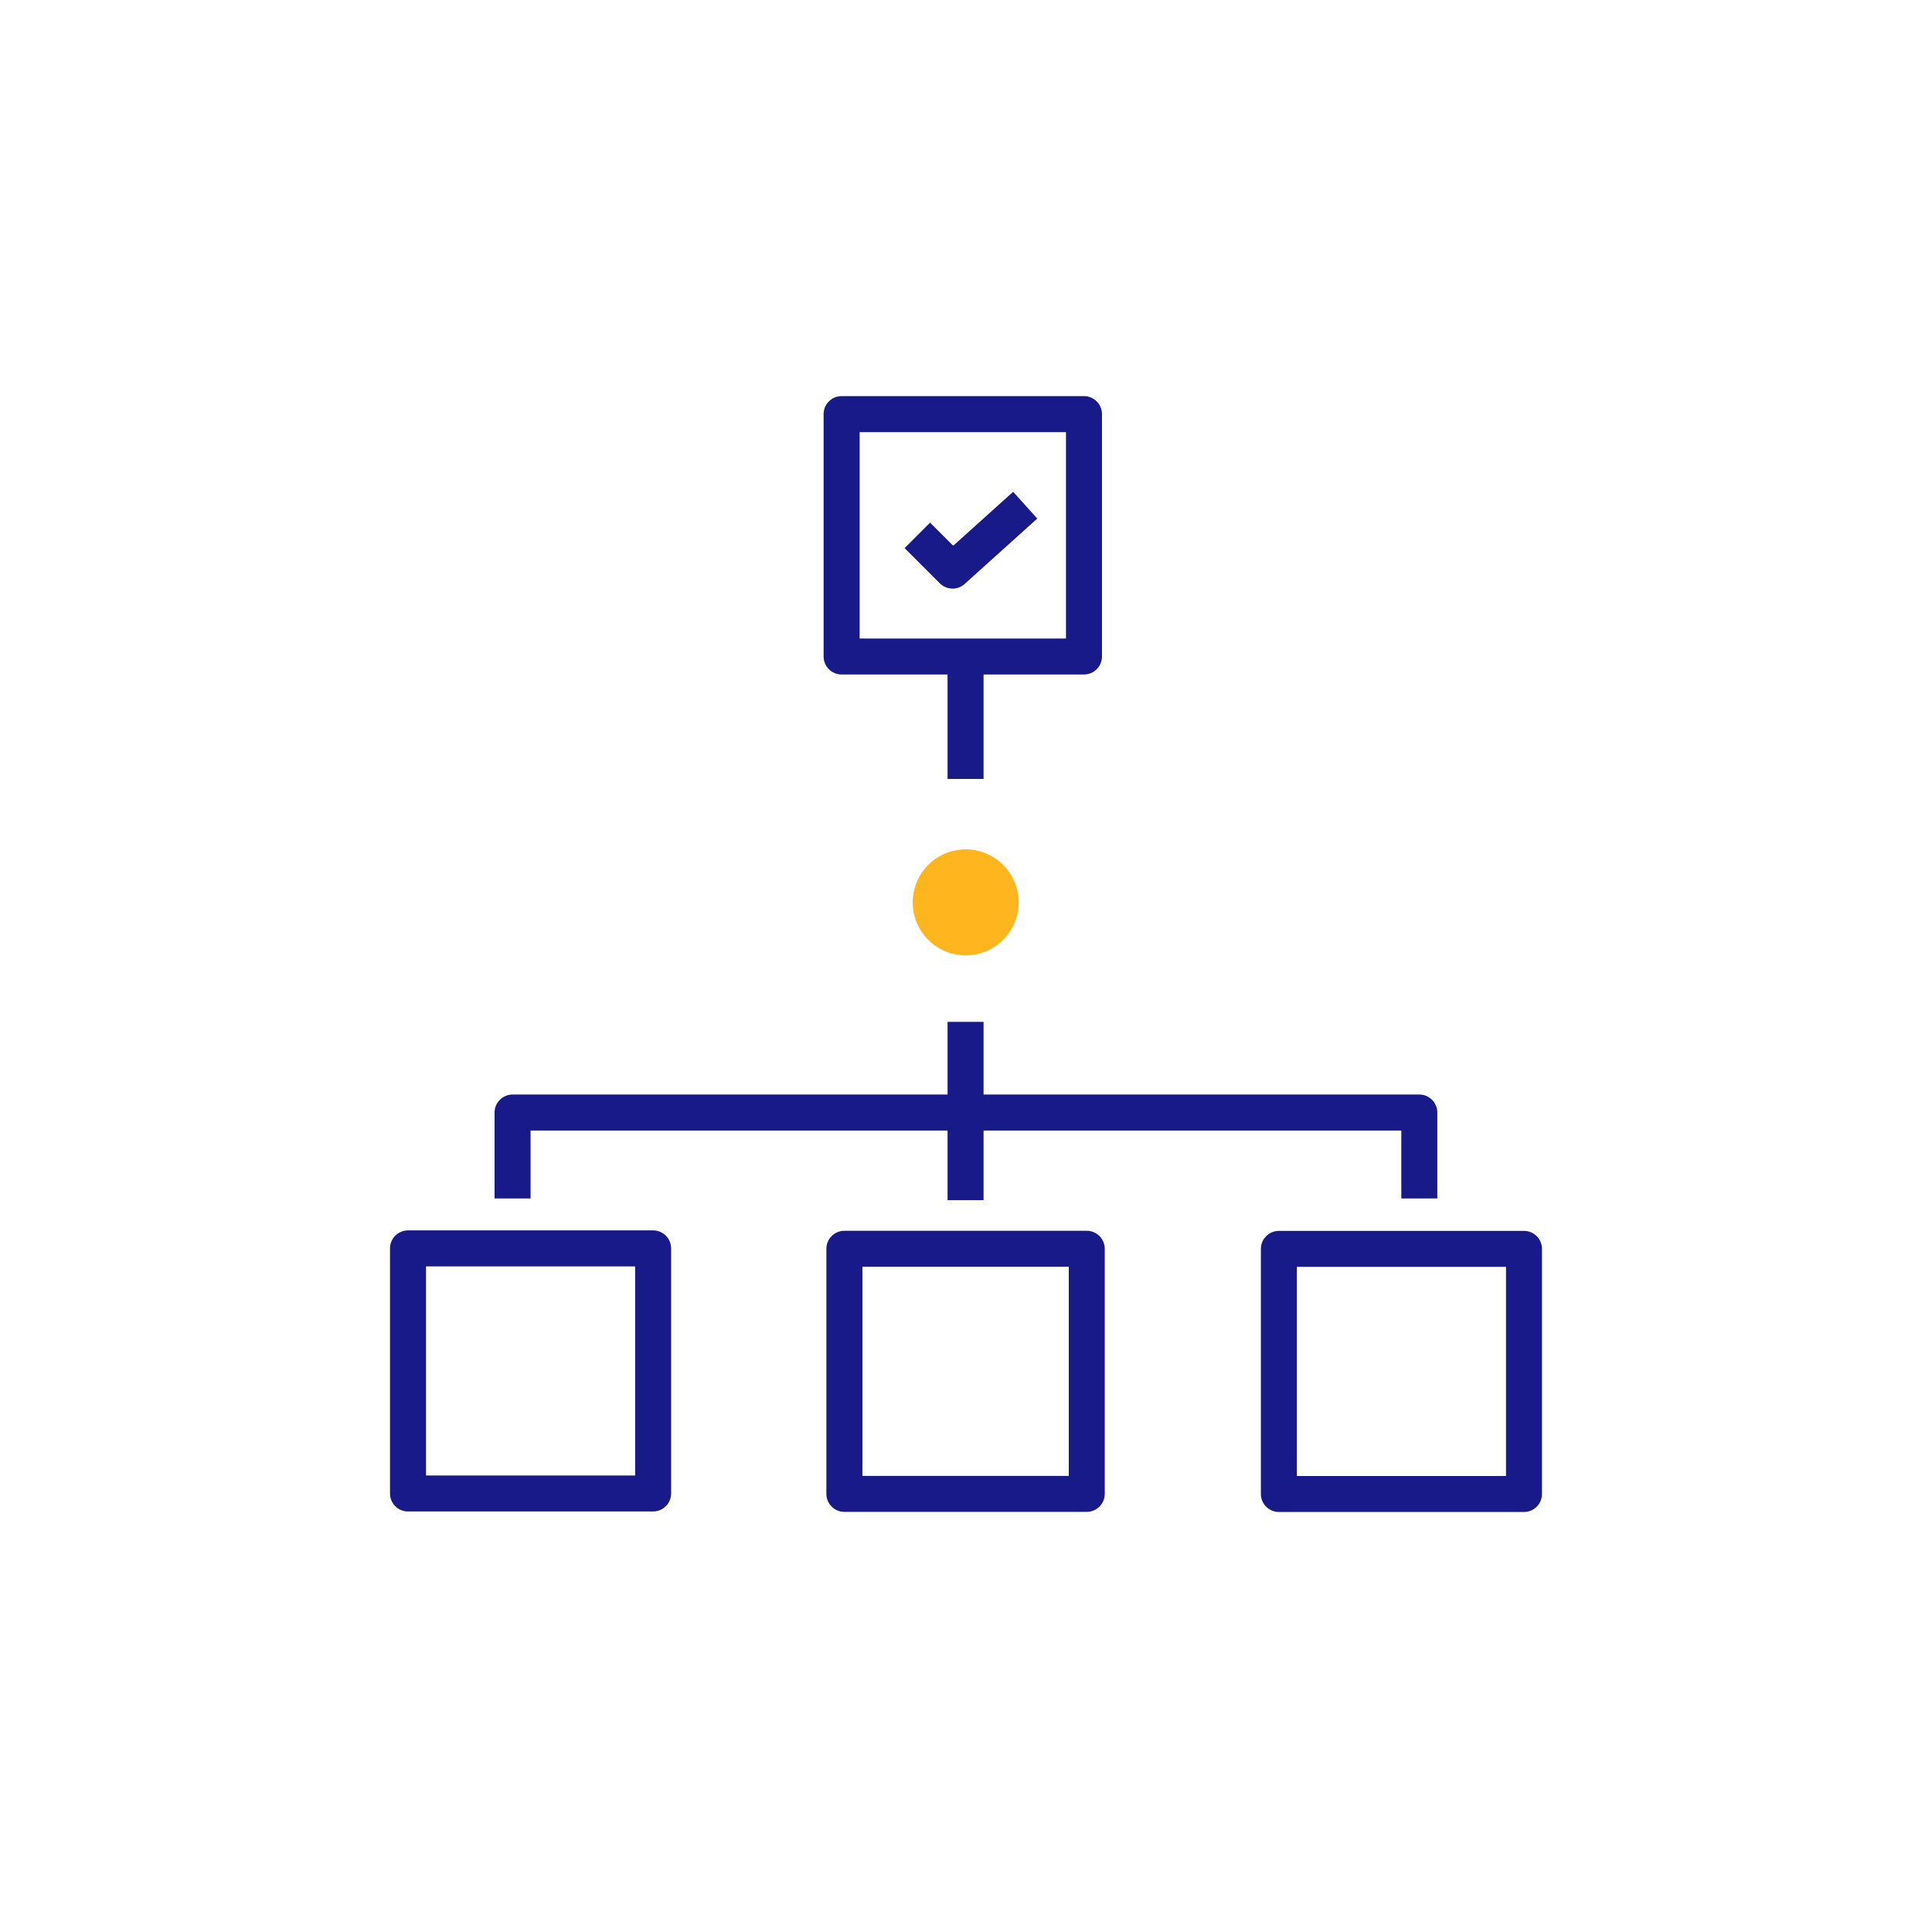
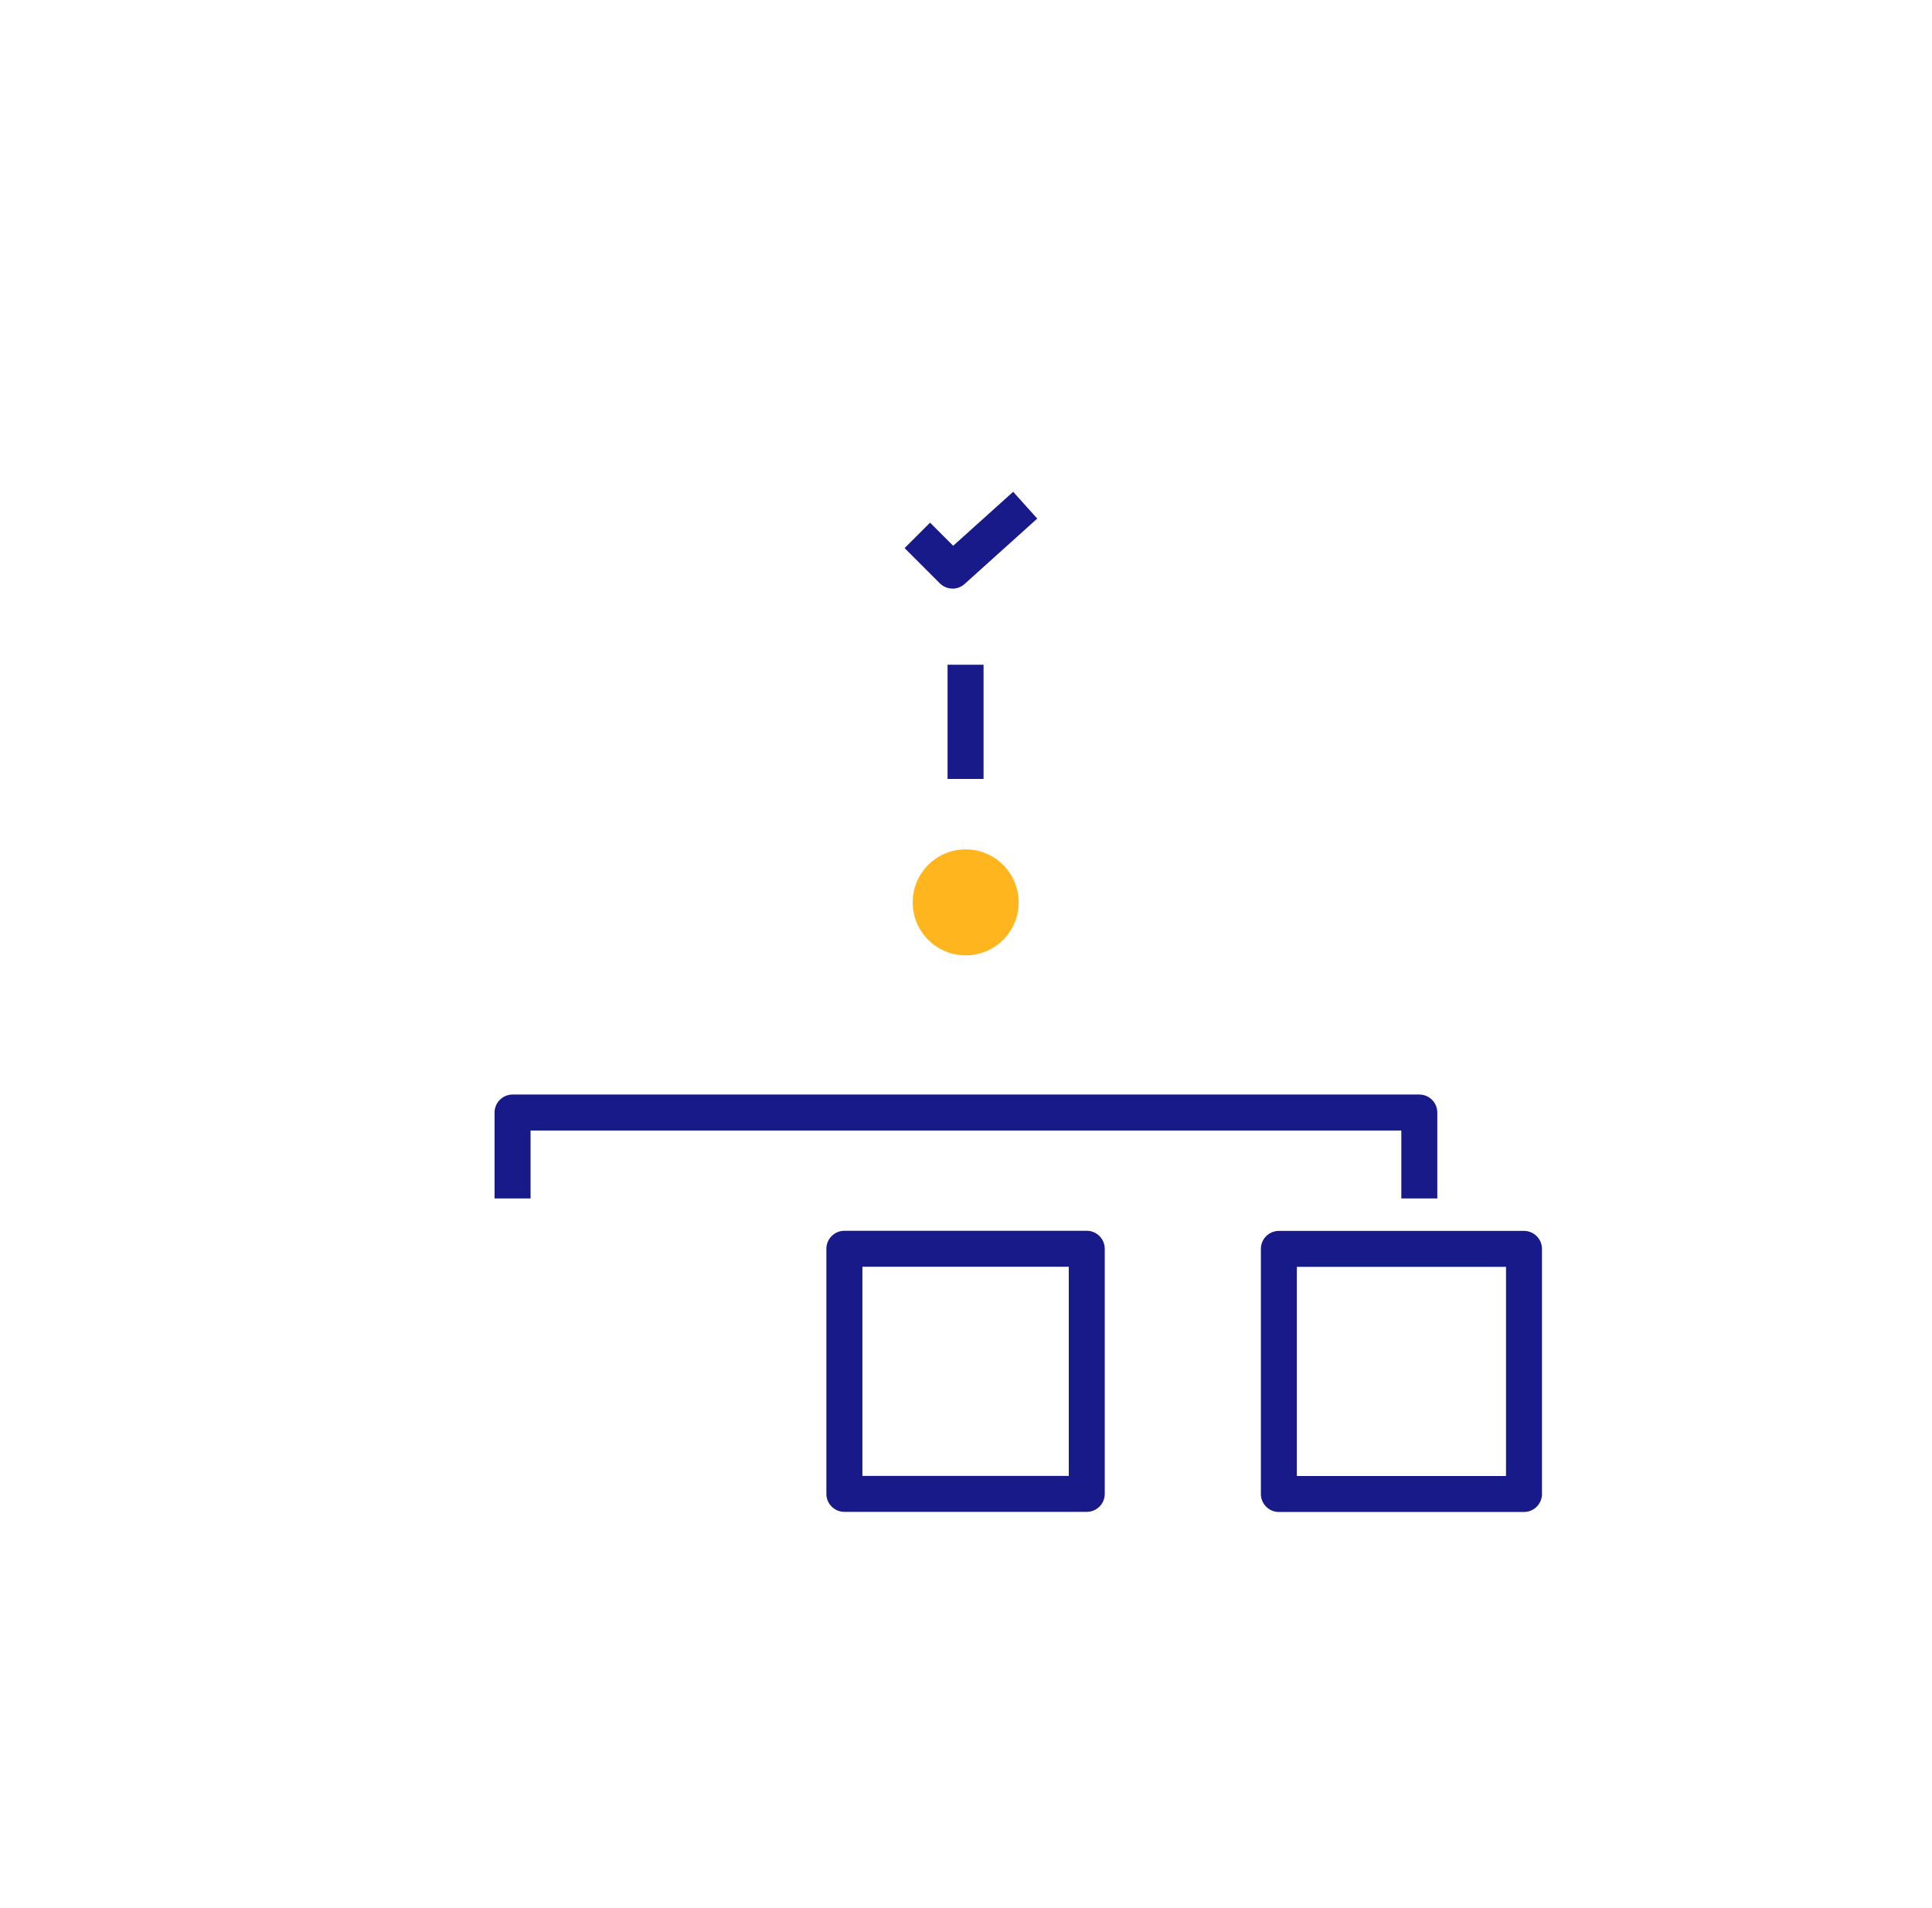
<svg xmlns="http://www.w3.org/2000/svg" width="81" height="80" viewBox="0 0 81 80" fill="none">
  <path d="M41.236 27.87H39.727V32.658H41.236V27.87Z" fill="#171A88" />
-   <path d="M41.236 42.843H39.727V50.318H41.236V42.843Z" fill="#171A88" />
  <path d="M60.26 50.245H58.751V47.399H22.244V50.245H20.735V46.645C20.735 46.228 21.074 45.89 21.49 45.89H59.506C59.922 45.89 60.26 46.228 60.26 46.645V50.245Z" fill="#171A88" />
-   <path d="M27.382 63.371H17.106C16.69 63.371 16.351 63.033 16.351 62.617V52.341C16.351 51.925 16.69 51.586 17.106 51.586H27.382C27.798 51.586 28.137 51.925 28.137 52.341V62.617C28.137 63.033 27.798 63.371 27.382 63.371ZM17.86 61.863H26.628V53.095H17.86V61.863Z" fill="#171A88" />
  <path d="M45.563 63.387H35.401C34.985 63.387 34.646 63.049 34.646 62.633V52.357C34.646 51.941 34.985 51.602 35.401 51.602H45.563C45.979 51.602 46.317 51.941 46.317 52.357V62.633C46.317 63.049 45.979 63.387 45.563 63.387ZM36.157 61.879H44.809V53.111H36.157V61.879Z" fill="#171A88" />
  <path d="M63.894 63.392H53.618C53.202 63.392 52.863 63.054 52.863 62.638V52.361C52.863 51.945 53.202 51.607 53.618 51.607H63.894C64.31 51.607 64.648 51.945 64.648 52.361V62.638C64.648 63.054 64.31 63.392 63.894 63.392ZM54.372 61.883H63.14V53.115H54.372V61.883Z" fill="#171A88" />
-   <path d="M45.446 28.279H35.284C34.868 28.279 34.53 27.941 34.53 27.525V17.362C34.53 16.946 34.868 16.608 35.284 16.608H45.446C45.862 16.608 46.201 16.946 46.201 17.362V27.525C46.201 27.941 45.862 28.279 45.446 28.279ZM36.041 26.77H44.692V18.119H36.041V26.77Z" fill="#171A88" />
  <path d="M39.935 24.677C39.741 24.677 39.549 24.603 39.401 24.455L37.926 22.98L38.994 21.913L39.963 22.882L42.477 20.619L43.487 21.742L40.441 24.485C40.297 24.615 40.116 24.679 39.935 24.679V24.677Z" fill="#171A88" />
  <path d="M40.486 40.055C41.713 40.055 42.708 39.06 42.708 37.833C42.708 36.606 41.713 35.611 40.486 35.611C39.259 35.611 38.265 36.606 38.265 37.833C38.265 39.06 39.259 40.055 40.486 40.055Z" fill="#FFB61E" />
</svg>